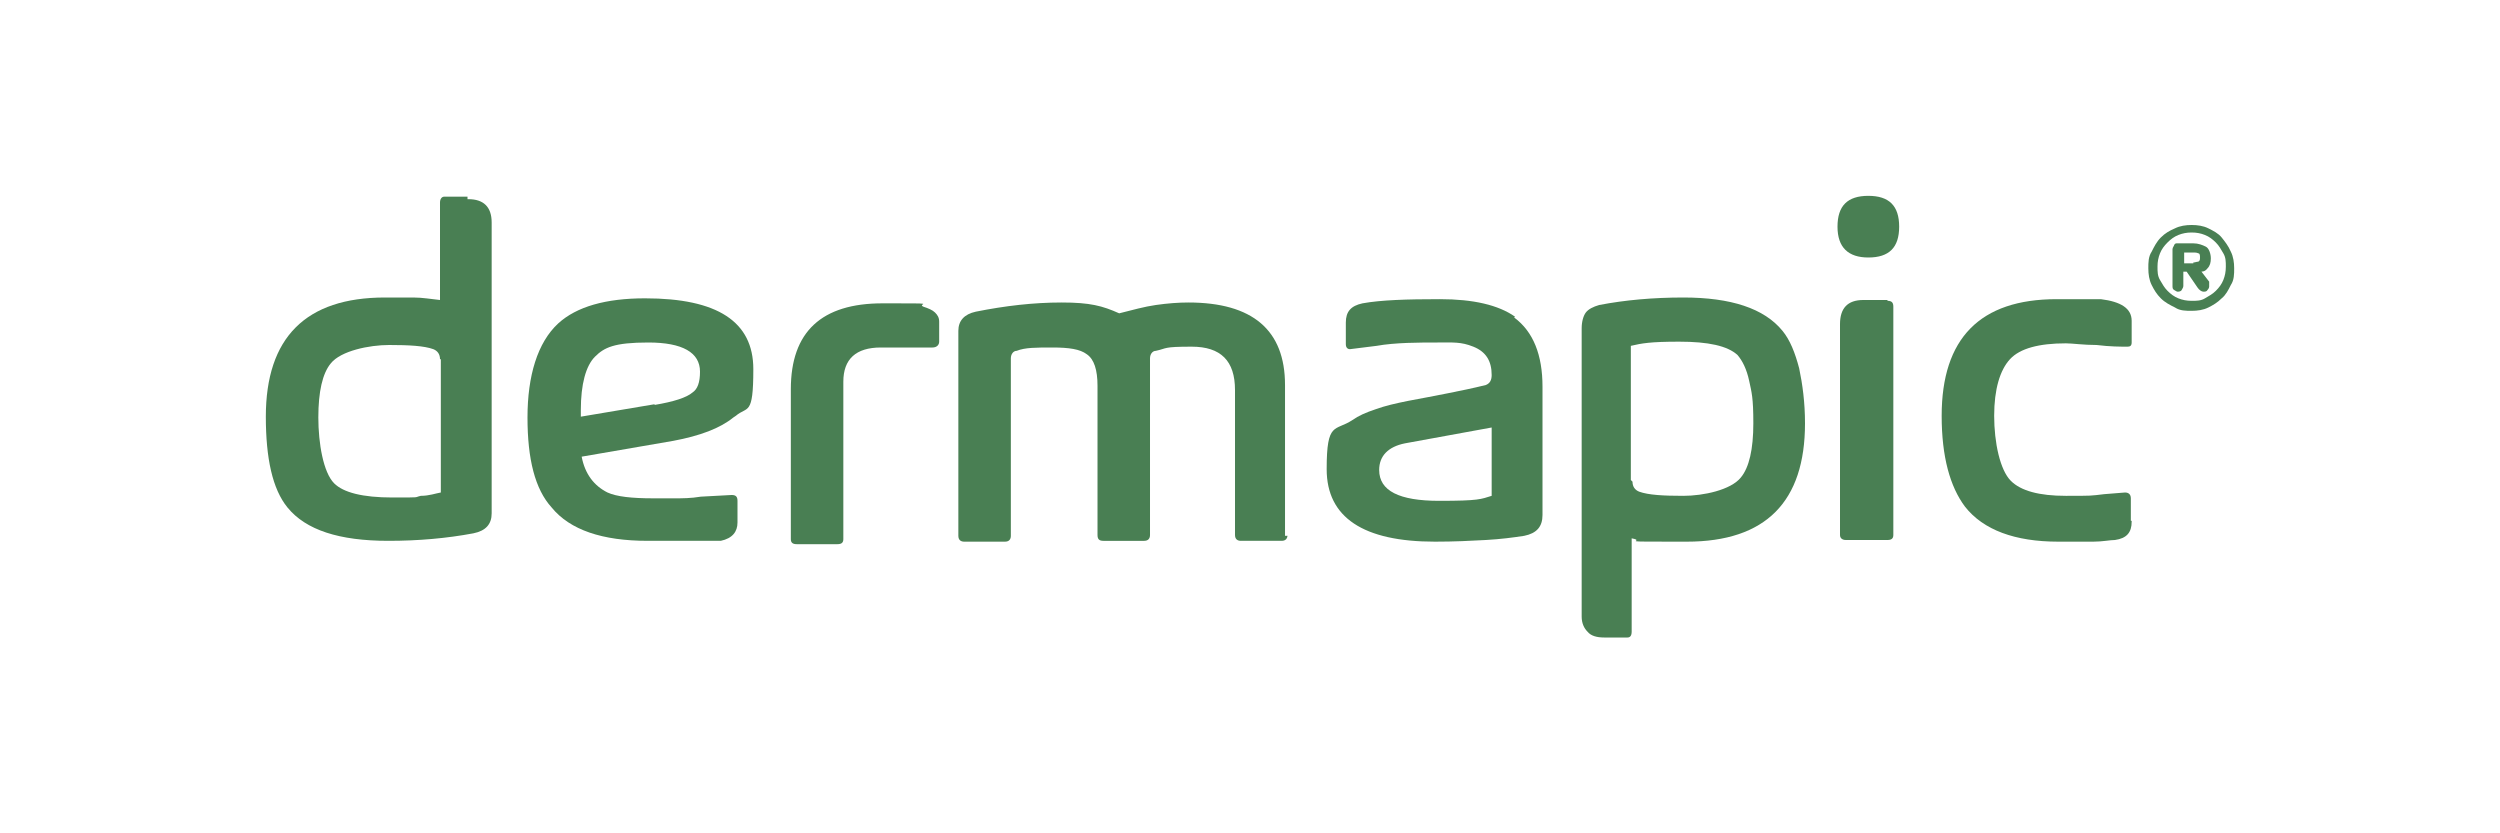
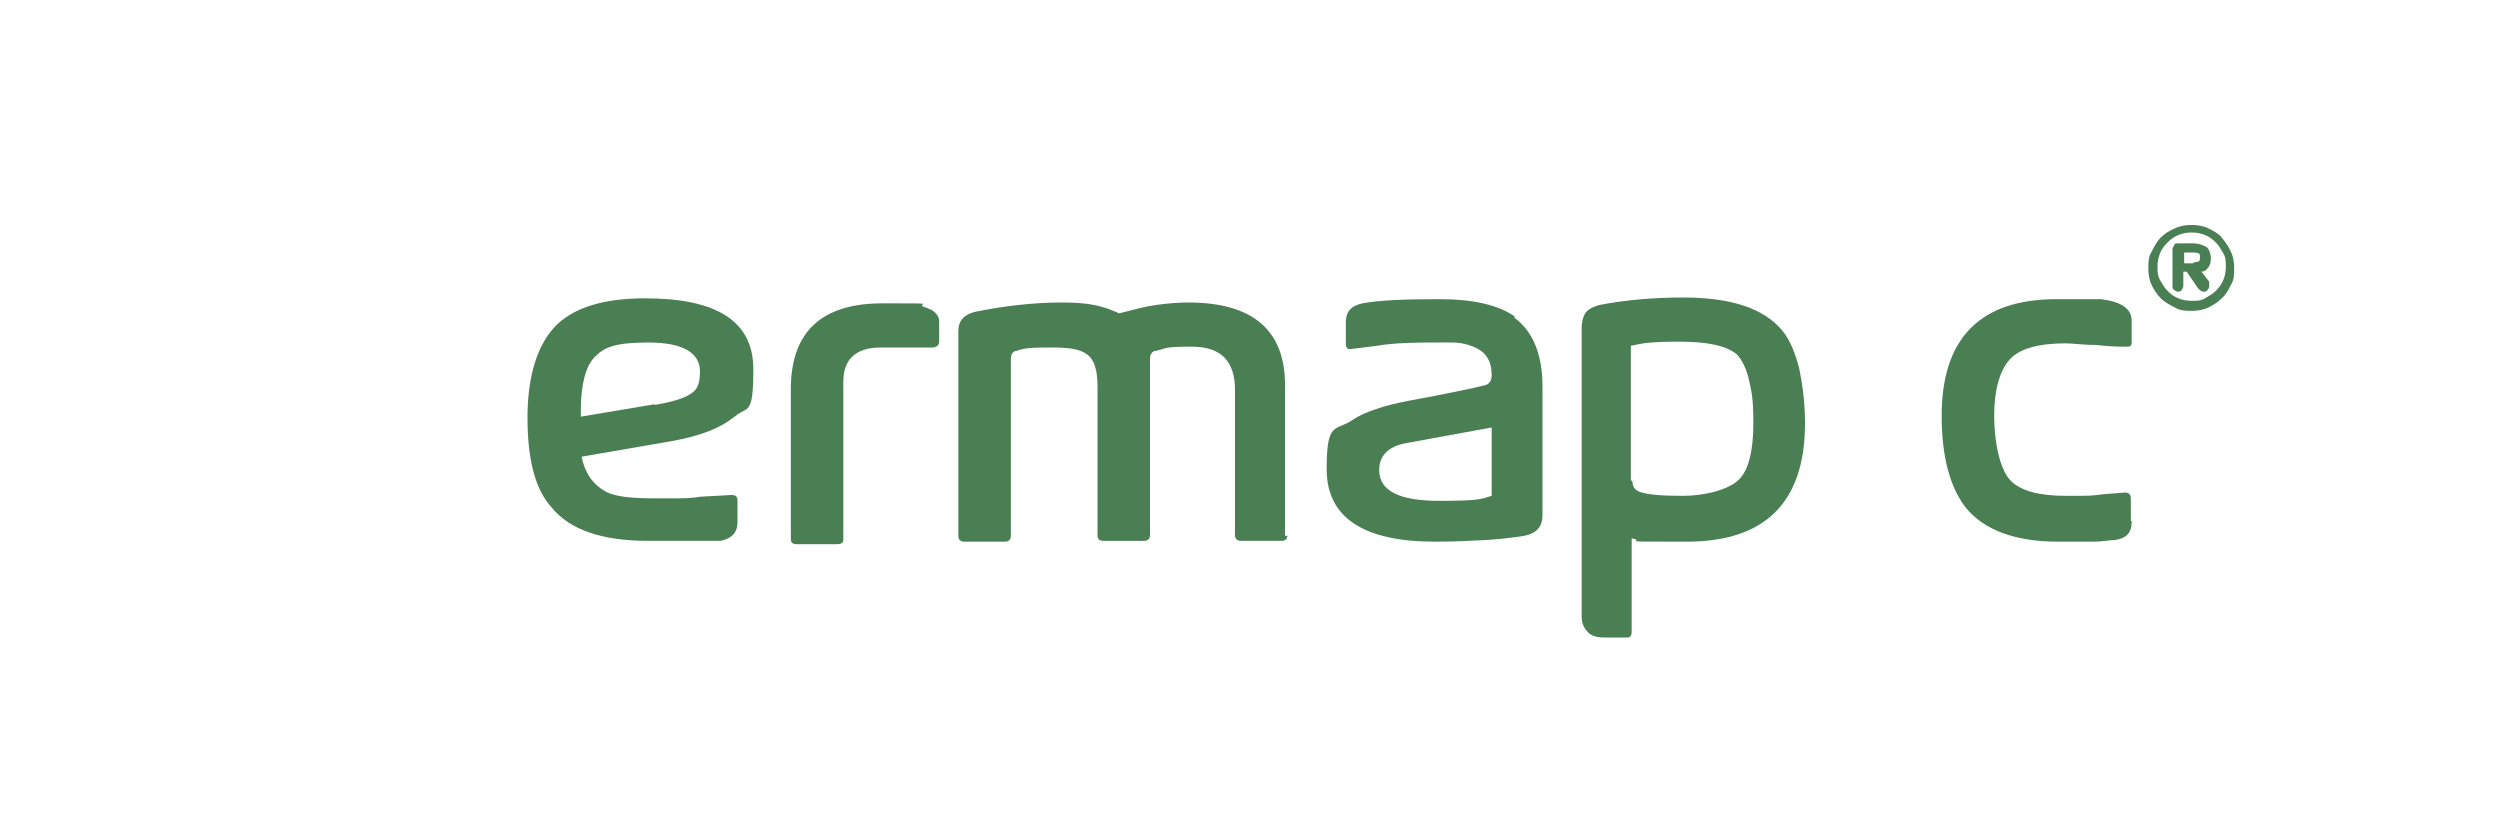
<svg xmlns="http://www.w3.org/2000/svg" id="Capa_1" version="1.1" viewBox="0 0 300 100">
  <defs>
    <style>
      .st0 {
        fill: #497f53;
      }
    </style>
  </defs>
-   <path class="st0" d="M56.2,23.9c1.8,0,2.8.9,2.8,2.8v34.9c0,1.3-.7,2.1-2.2,2.4-3.2.6-6.6.9-10.2.9-5.9,0-9.9-1.3-12.1-4-1.8-2.2-2.6-5.9-2.6-10.9,0-9.5,4.8-14.3,14.3-14.3s2.3,0,3.4,0,2.2.2,3.2.3v-11.7c0-.4.2-.7.5-.7h2.8v.3ZM52.8,43.1c0-.6-.3-1-.8-1.2-1.1-.4-2.9-.5-5.3-.5s-5.8.7-7,2.2c-1,1.2-1.5,3.4-1.5,6.5s.6,6.6,1.9,7.9c1.1,1.1,3.4,1.7,7,1.7s2.5,0,3.4-.2c1,0,1.8-.3,2.4-.4v-16h-.1Z" />
  <path class="st0" d="M88,50.1c-1.6,1.3-4,2.2-7.2,2.8l-11,1.9c.4,2.1,1.5,3.5,3.1,4.3,1.1.5,2.9.7,5.5.7s1.5,0,2.5,0,2,0,3.2-.2l3.7-.2c.5,0,.7.2.7.7v2.6c0,1.1-.6,1.9-2,2.2h-1.1c-.6,0-1.4,0-2.5,0h-5.2c-5.4,0-9.3-1.3-11.5-4-2-2.2-2.9-5.8-2.9-10.8s1.2-9,3.7-11.3c2.2-2,5.7-3,10.4-3,8.7,0,13,2.8,13,8.5s-.7,4.4-2.1,5.6M78.5,48.6c2.4-.4,3.9-.9,4.6-1.5.6-.4.9-1.2.9-2.5,0-2.3-2.1-3.5-6.2-3.5s-5.3.6-6.4,1.7c-1.1,1.1-1.7,3.3-1.7,6.4v.8l8.9-1.5h0Z" />
  <path class="st0" d="M112.7,41c0,.4-.3.7-.8.7h-3.1c-.7,0-1.3,0-1.8,0h-1.3c-3,0-4.5,1.4-4.5,4.1v18.9c0,.4-.2.6-.7.6h-4.9c-.5,0-.7-.2-.7-.6v-18c0-6.9,3.7-10.3,11-10.3s4,0,4.9.4c.6.2,1.1.4,1.4.7.3.3.5.6.5,1.1v2.8-.3Z" />
  <path class="st0" d="M154.5,64.2c0,.4-.2.7-.7.7h-4.9c-.4,0-.7-.2-.7-.7v-17.4c0-3.5-1.7-5.2-5.2-5.2s-2.9.2-4.3.5c-.4,0-.7.4-.7.9v21.2c0,.4-.2.7-.7.7h-4.9c-.5,0-.7-.2-.7-.7v-17.9c0-1.9-.4-3.2-1.3-3.8-.8-.6-2.1-.8-4.1-.8s-3.3,0-4.3.4c-.4,0-.7.4-.7.9v21.3c0,.4-.2.7-.7.7h-4.9c-.4,0-.7-.2-.7-.7v-24.6c0-1.2.7-2,2.1-2.3,3.5-.7,6.9-1.1,10.3-1.1s4.9.4,6.9,1.3c1.6-.4,3-.8,4.4-1s2.7-.3,3.9-.3c7.7,0,11.6,3.3,11.6,9.9v18.1h.3Z" />
  <path class="st0" d="M181.7,38.1c2.3,1.7,3.4,4.5,3.4,8.3v15.4c0,1.4-.7,2.2-2.2,2.5-1.3.2-2.8.4-4.6.5s-3.8.2-6.1.2c-8.6,0-13-2.9-13-8.7s1-4.5,3.1-5.9c.7-.5,1.6-.9,2.8-1.3,1.1-.4,2.4-.7,3.9-1,1.6-.3,3.2-.6,4.7-.9,1.5-.3,3-.6,4.6-1,.5-.2.7-.6.7-1.2,0-1.7-.7-2.8-2.2-3.4s-2.4-.5-4.4-.5-5,0-7.2.4l-3.2.4c-.3,0-.5-.2-.5-.6v-2.6c0-1.3.6-2,2-2.3,2.2-.4,5.3-.5,9.3-.5s7,.7,9,2.1M179,51.3l-10.4,1.9c-2,.4-3.1,1.5-3.1,3.2,0,2.5,2.4,3.7,7.2,3.7s5-.2,6.3-.6v-8.2Z" />
  <path class="st0" d="M192.5,76.5c-.9,0-1.6-.2-2-.7-.4-.4-.7-1-.7-1.8v-34.6c0-.8.2-1.5.5-1.9s.9-.7,1.6-.9c3.1-.6,6.5-.9,10.1-.9,5.7,0,9.7,1.3,11.9,4,.9,1.1,1.5,2.6,2,4.5.4,1.9.7,4.1.7,6.6,0,9.4-4.7,14.2-14.2,14.2s-4.5,0-6.6-.4v11.2c0,.5-.2.7-.5.7h-2.8ZM195.9,57.8c0,.6.3,1,.8,1.2,1.1.4,2.9.5,5.3.5s5.7-.7,6.9-2.2c1-1.2,1.5-3.4,1.5-6.5s-.2-3.7-.5-5.1c-.3-1.4-.8-2.4-1.4-3.1-1.2-1.1-3.5-1.6-7-1.6s-4.5.2-5.8.5v16.1l.2.2Z" />
-   <path class="st0" d="M224.2,30.9c-2.4,0-3.7-1.2-3.7-3.7s1.2-3.7,3.7-3.7,3.7,1.2,3.7,3.7-1.2,3.7-3.7,3.7M226.5,36.1c.5,0,.7.2.7.7v27.4c0,.4-.2.6-.7.6h-5c-.4,0-.7-.2-.7-.6v-25.3c0-1.9.9-2.9,2.8-2.9h2.9Z" />
  <path class="st0" d="M255.8,62.6c0,1.3-.6,2-2,2.2-.6,0-1.5.2-2.6.2h-4.2c-5.2,0-9-1.4-11.2-4.2-1.8-2.4-2.8-6-2.8-10.9,0-9.3,4.6-14,13.8-14h5.3c2.4.3,3.7,1.1,3.7,2.6v2.6c0,.4-.2.5-.5.5-.8,0-2.1,0-3.7-.2-1.6,0-2.9-.2-3.7-.2-3.2,0-5.5.6-6.7,1.9-1.2,1.3-1.9,3.6-1.9,6.8s.7,6.5,2,7.8c1.2,1.2,3.4,1.8,6.6,1.8s2.9,0,4.6-.2l2.5-.2c.4,0,.7.2.7.7v2.7h.1Z" />
  <path class="st0" d="M263,37.3c-.7,0-1.4,0-2-.4-.6-.3-1.2-.6-1.7-1.1s-.8-1-1.1-1.6-.4-1.3-.4-2,0-1.4.4-2c.3-.6.6-1.2,1.1-1.7s1-.8,1.7-1.1c.6-.3,1.3-.4,2-.4s1.4.1,2,.4,1.2.6,1.6,1.1.8,1,1.1,1.7c.3.6.4,1.3.4,2s0,1.4-.4,2c-.3.6-.6,1.2-1.1,1.6-.5.5-1,.8-1.6,1.1s-1.3.4-2,.4M263,27.9c-.6,0-1.1.1-1.6.3-.5.2-.9.5-1.3.9-.4.4-.7.8-.9,1.3s-.3,1-.3,1.6,0,1.1.3,1.6.5.9.9,1.3c.4.4.8.7,1.3.9s1,.3,1.6.3,1.1,0,1.6-.3.9-.5,1.3-.9c.4-.4.7-.8.9-1.3s.3-1,.3-1.6,0-1.1-.3-1.6-.5-.9-.9-1.3-.8-.7-1.3-.9c-.5-.2-1-.3-1.6-.3M264,32.6c.3,0,.6,0,.9-.4.3-.3.4-.7.4-1.2s-.2-1.2-.6-1.4c-.4-.2-.9-.4-1.5-.4h-1.9c-.2,0-.3,0-.4.2,0,.1-.2.3-.2.5v4.4c0,.2,0,.4.2.5s.3.2.4.2.4,0,.5-.2.2-.3.2-.5v-1.7h.4l1.3,1.9c.2.3.5.5.7.5s.4,0,.5-.2c0,0,.2-.2.2-.4v-.3s0-.2,0-.3l-1-1.3h0ZM263.2,31.6h-1.1v-1.3h1.1c.2,0,.4,0,.6.1.2,0,.2.3.2.5s0,.4-.2.5c-.2,0-.4.1-.6.1" />
</svg>